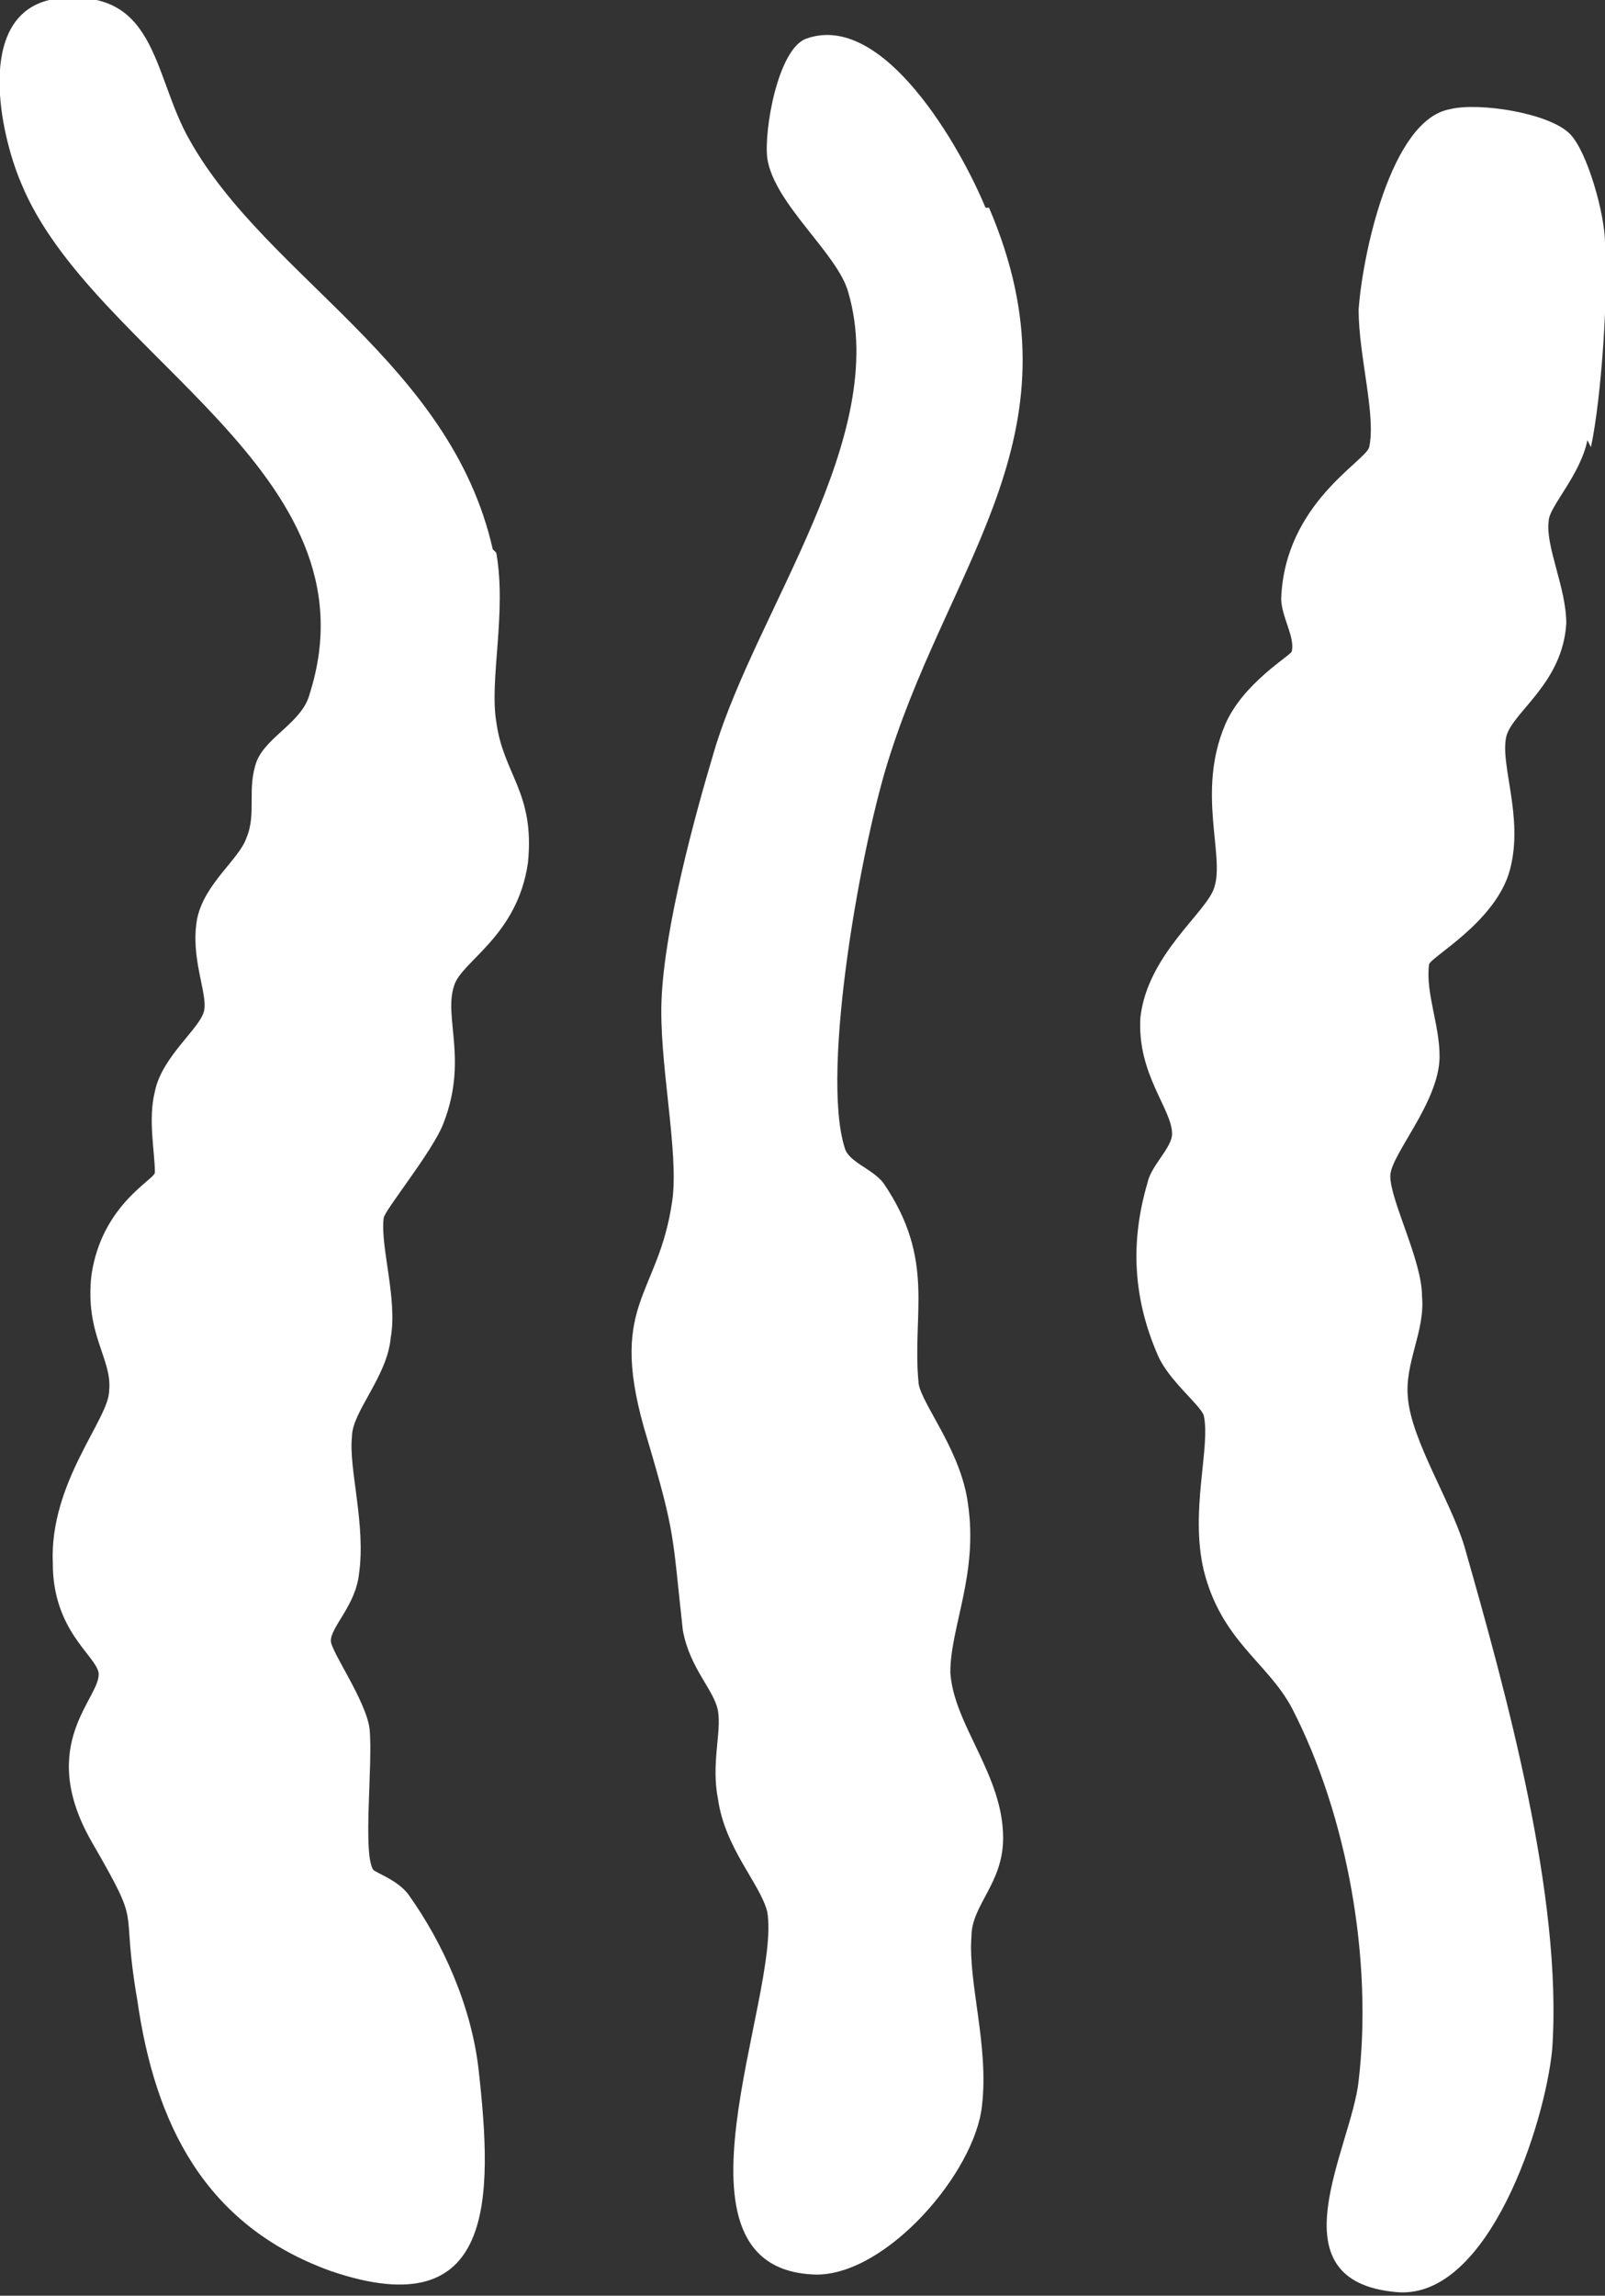
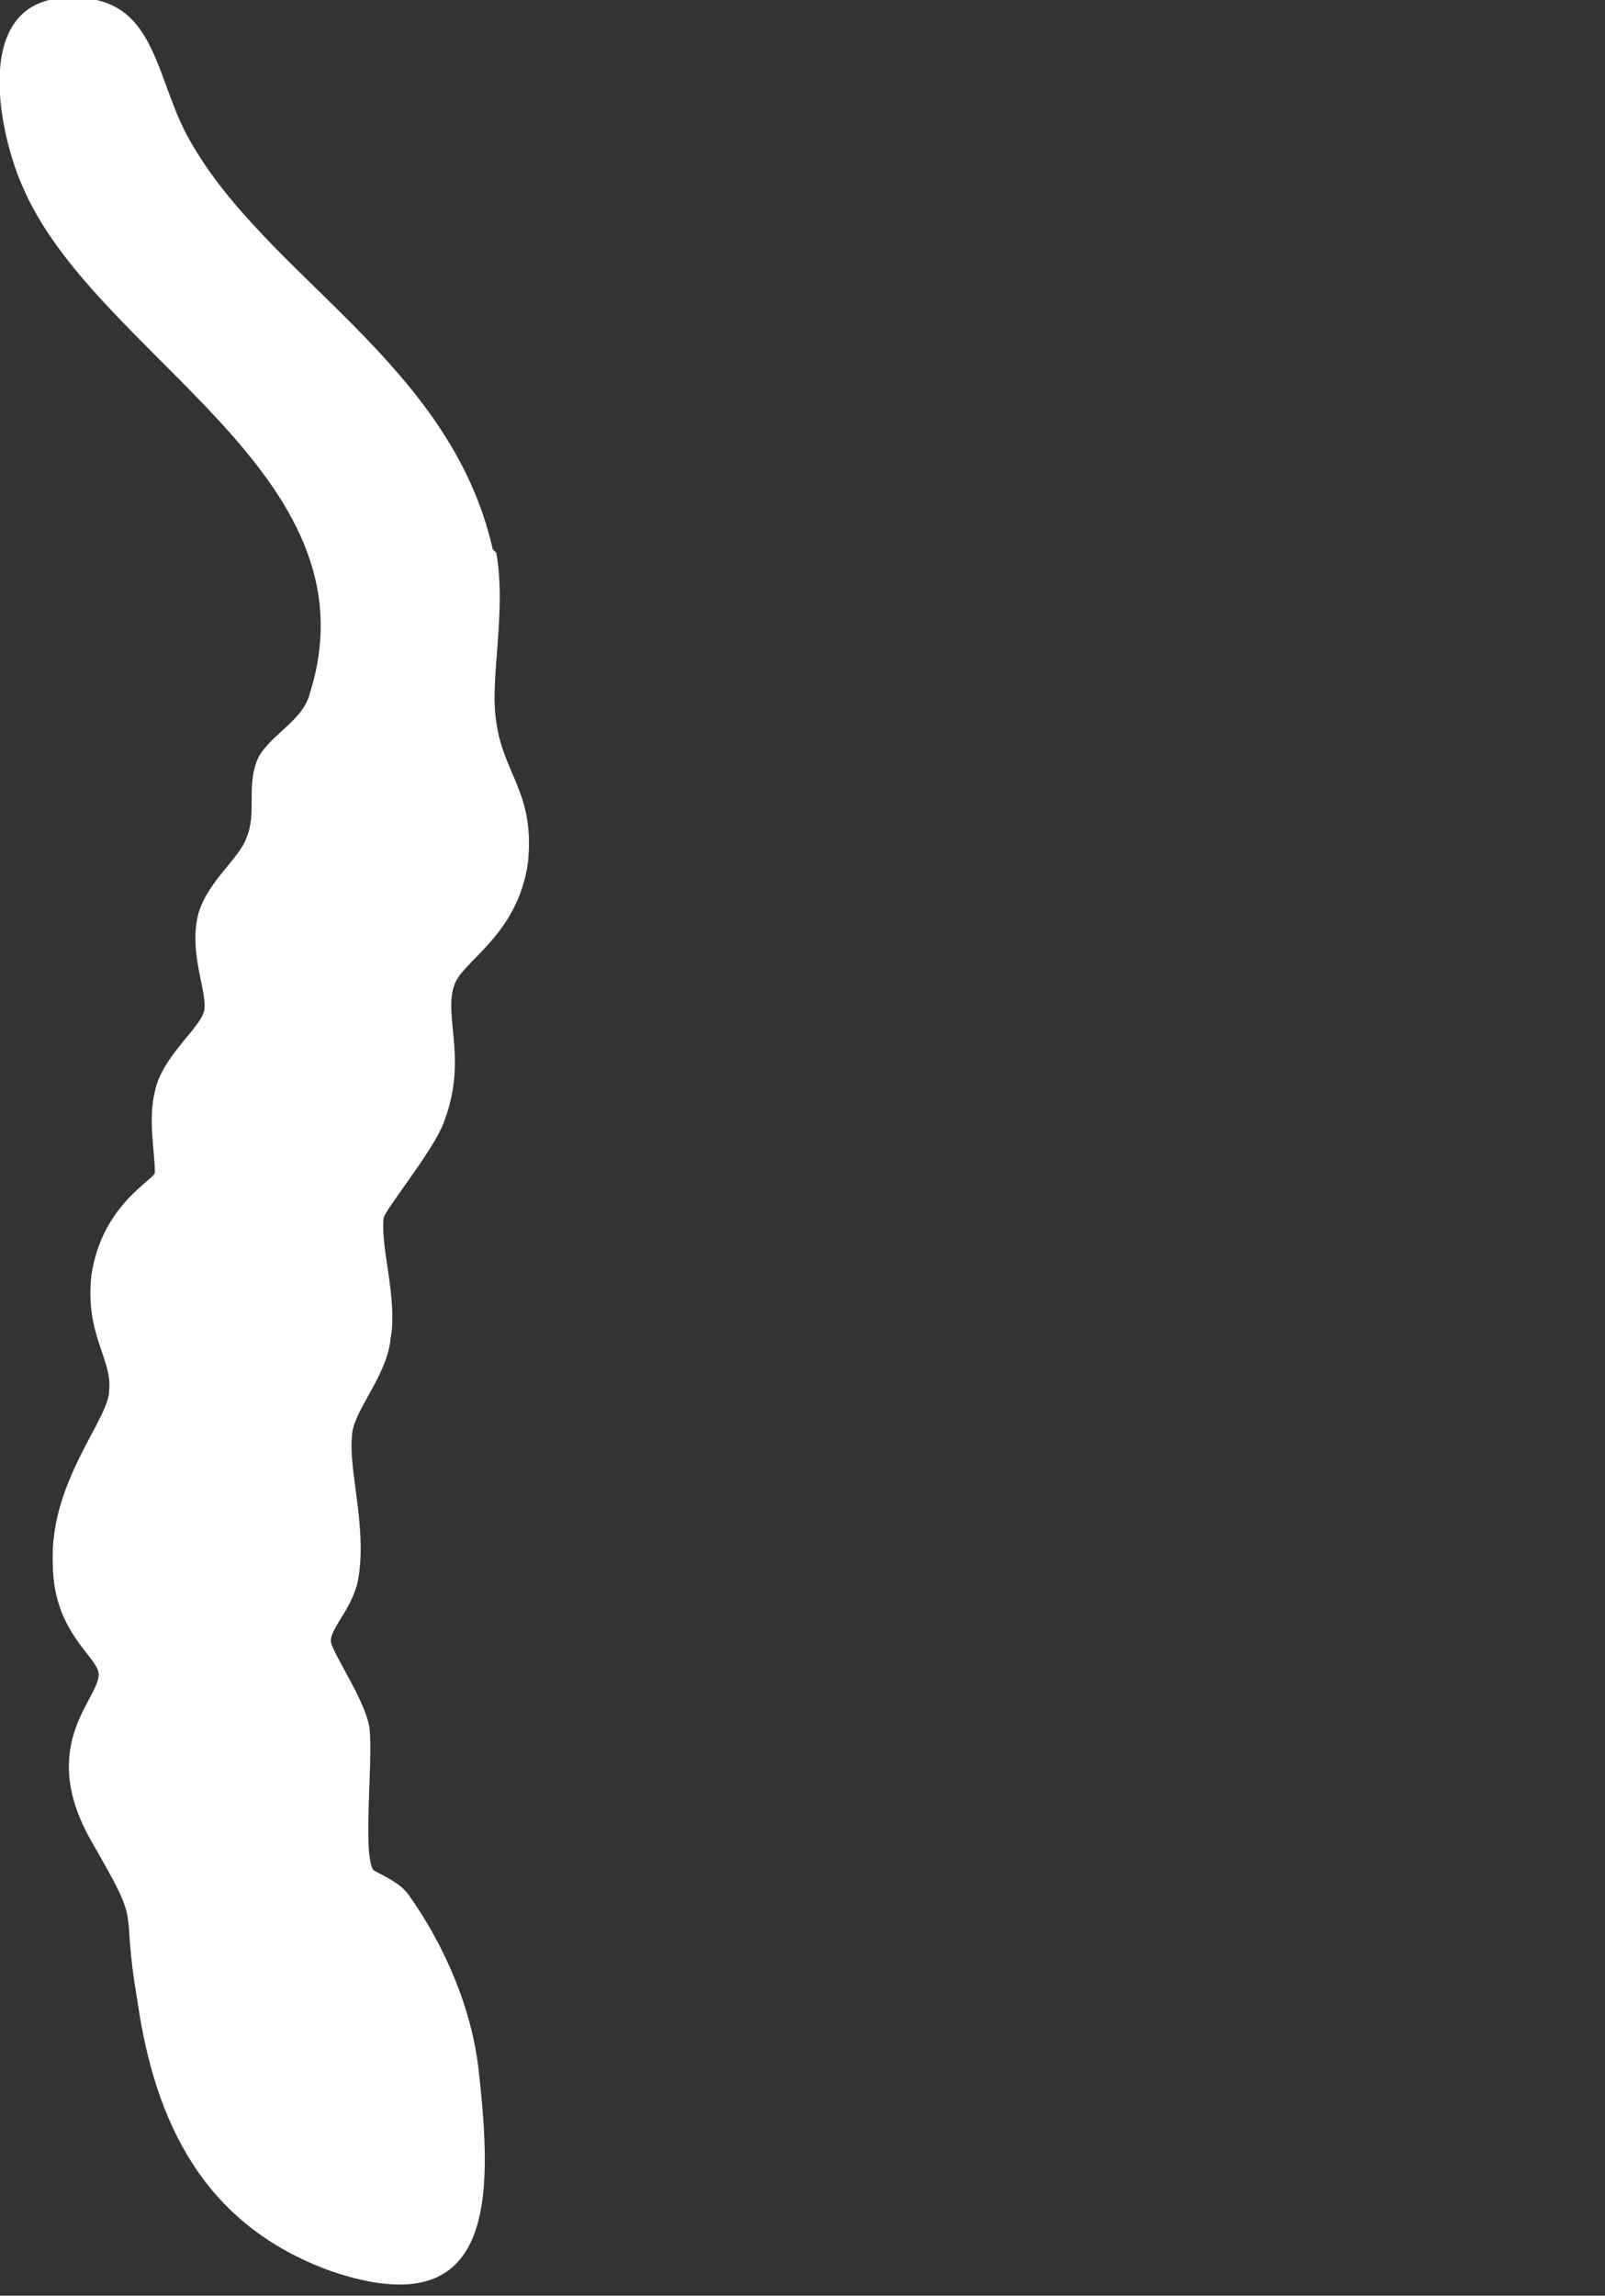
<svg xmlns="http://www.w3.org/2000/svg" viewBox="0 0 4.56 6.52" data-name="Layer 2" id="Layer_2">
  <rect x="0" y="0" width="4.56" height="6.52" fill="#333333" stroke="none" />
  <defs>
    <style>
      .cls-1 {
        fill: #fff;
      }
    </style>
  </defs>
  <g data-name="Layer 1" id="Layer_1-2">
    <g>
      <path d="M1.4,1.56c-.12-.53-.64-.77-.86-1.16C.43.21.45-.05.14,0-.07.05,0,.38.06.52c.2.49,1.02.82.82,1.45-.02.08-.12.12-.15.19-.03.08,0,.15-.03.22-.02.06-.12.13-.14.23-.02.11.03.21.02.26-.01.05-.12.13-.14.23-.02.08,0,.17,0,.23,0,.02-.15.09-.18.29-.02.17.06.24.05.33,0,.08-.17.26-.16.49,0,.19.12.26.13.31.01.07-.18.2-.02.48.15.26.08.16.13.45.05.35.19.64.55.77.47.16.46-.21.42-.57-.02-.18-.1-.36-.2-.5-.03-.04-.09-.06-.1-.07-.03-.05,0-.3-.01-.4-.01-.08-.11-.22-.11-.25,0-.04.07-.1.08-.19.02-.14-.03-.3-.02-.39,0-.07.1-.17.11-.28.02-.11-.03-.26-.02-.34,0-.02.14-.19.17-.27.07-.18,0-.3.03-.39.02-.07.18-.14.21-.35.02-.2-.07-.25-.09-.4-.02-.12.03-.31,0-.48Z" class="cls-1" />
-       <path d="M4.52,1.27c.03-.14.05-.44.04-.58,0-.08-.05-.26-.1-.31-.06-.06-.26-.09-.34-.07-.17.03-.25.42-.26.57,0,.13.05.3.03.39-.01.04-.24.16-.25.43,0,.05.04.11.03.15,0,.01-.14.09-.19.21-.08.19,0,.37-.03.46-.02.07-.19.19-.21.37-.01.16.09.26.09.33,0,.04-.06.09-.07.14-.05.17-.04.33.03.49.03.07.12.14.13.17.02.09-.04.27,0,.44.05.2.18.26.25.39.16.31.23.72.19,1.06-.02.19-.25.57.11.6.26.02.42-.48.44-.69.03-.43-.13-1.01-.25-1.43-.04-.13-.15-.3-.16-.42-.01-.1.05-.19.04-.29,0-.1-.09-.27-.09-.34,0-.06.14-.21.14-.34,0-.09-.04-.18-.03-.26,0-.02.19-.12.23-.27.04-.15-.03-.3-.01-.38.02-.07.16-.15.17-.32,0-.1-.06-.22-.05-.29,0-.04.09-.13.11-.23Z" class="cls-1" />
-       <path d="M2.8.59c-.07-.17-.29-.56-.51-.48-.08.03-.12.26-.11.34.02.13.2.27.23.38.12.41-.26.9-.38,1.3-.06.2-.14.5-.15.7-.01.18.05.44.03.58-.04.28-.19.29-.07.68.08.27.07.27.1.54.02.11.09.17.1.23.01.06-.02.15,0,.25.02.14.12.24.14.32.04.24-.32,1.02.14,1.03.2,0,.45-.29.47-.48.02-.17-.04-.35-.03-.48,0-.09.09-.15.09-.28,0-.18-.14-.32-.15-.47,0-.13.08-.28.05-.48-.02-.15-.13-.28-.14-.34-.02-.2.05-.35-.1-.57-.03-.04-.1-.06-.11-.1-.07-.22.05-.88.13-1.12.18-.56.55-.92.28-1.55Z" class="cls-1" />
+       <path d="M4.52,1.27Z" class="cls-1" />
    </g>
  </g>
</svg>